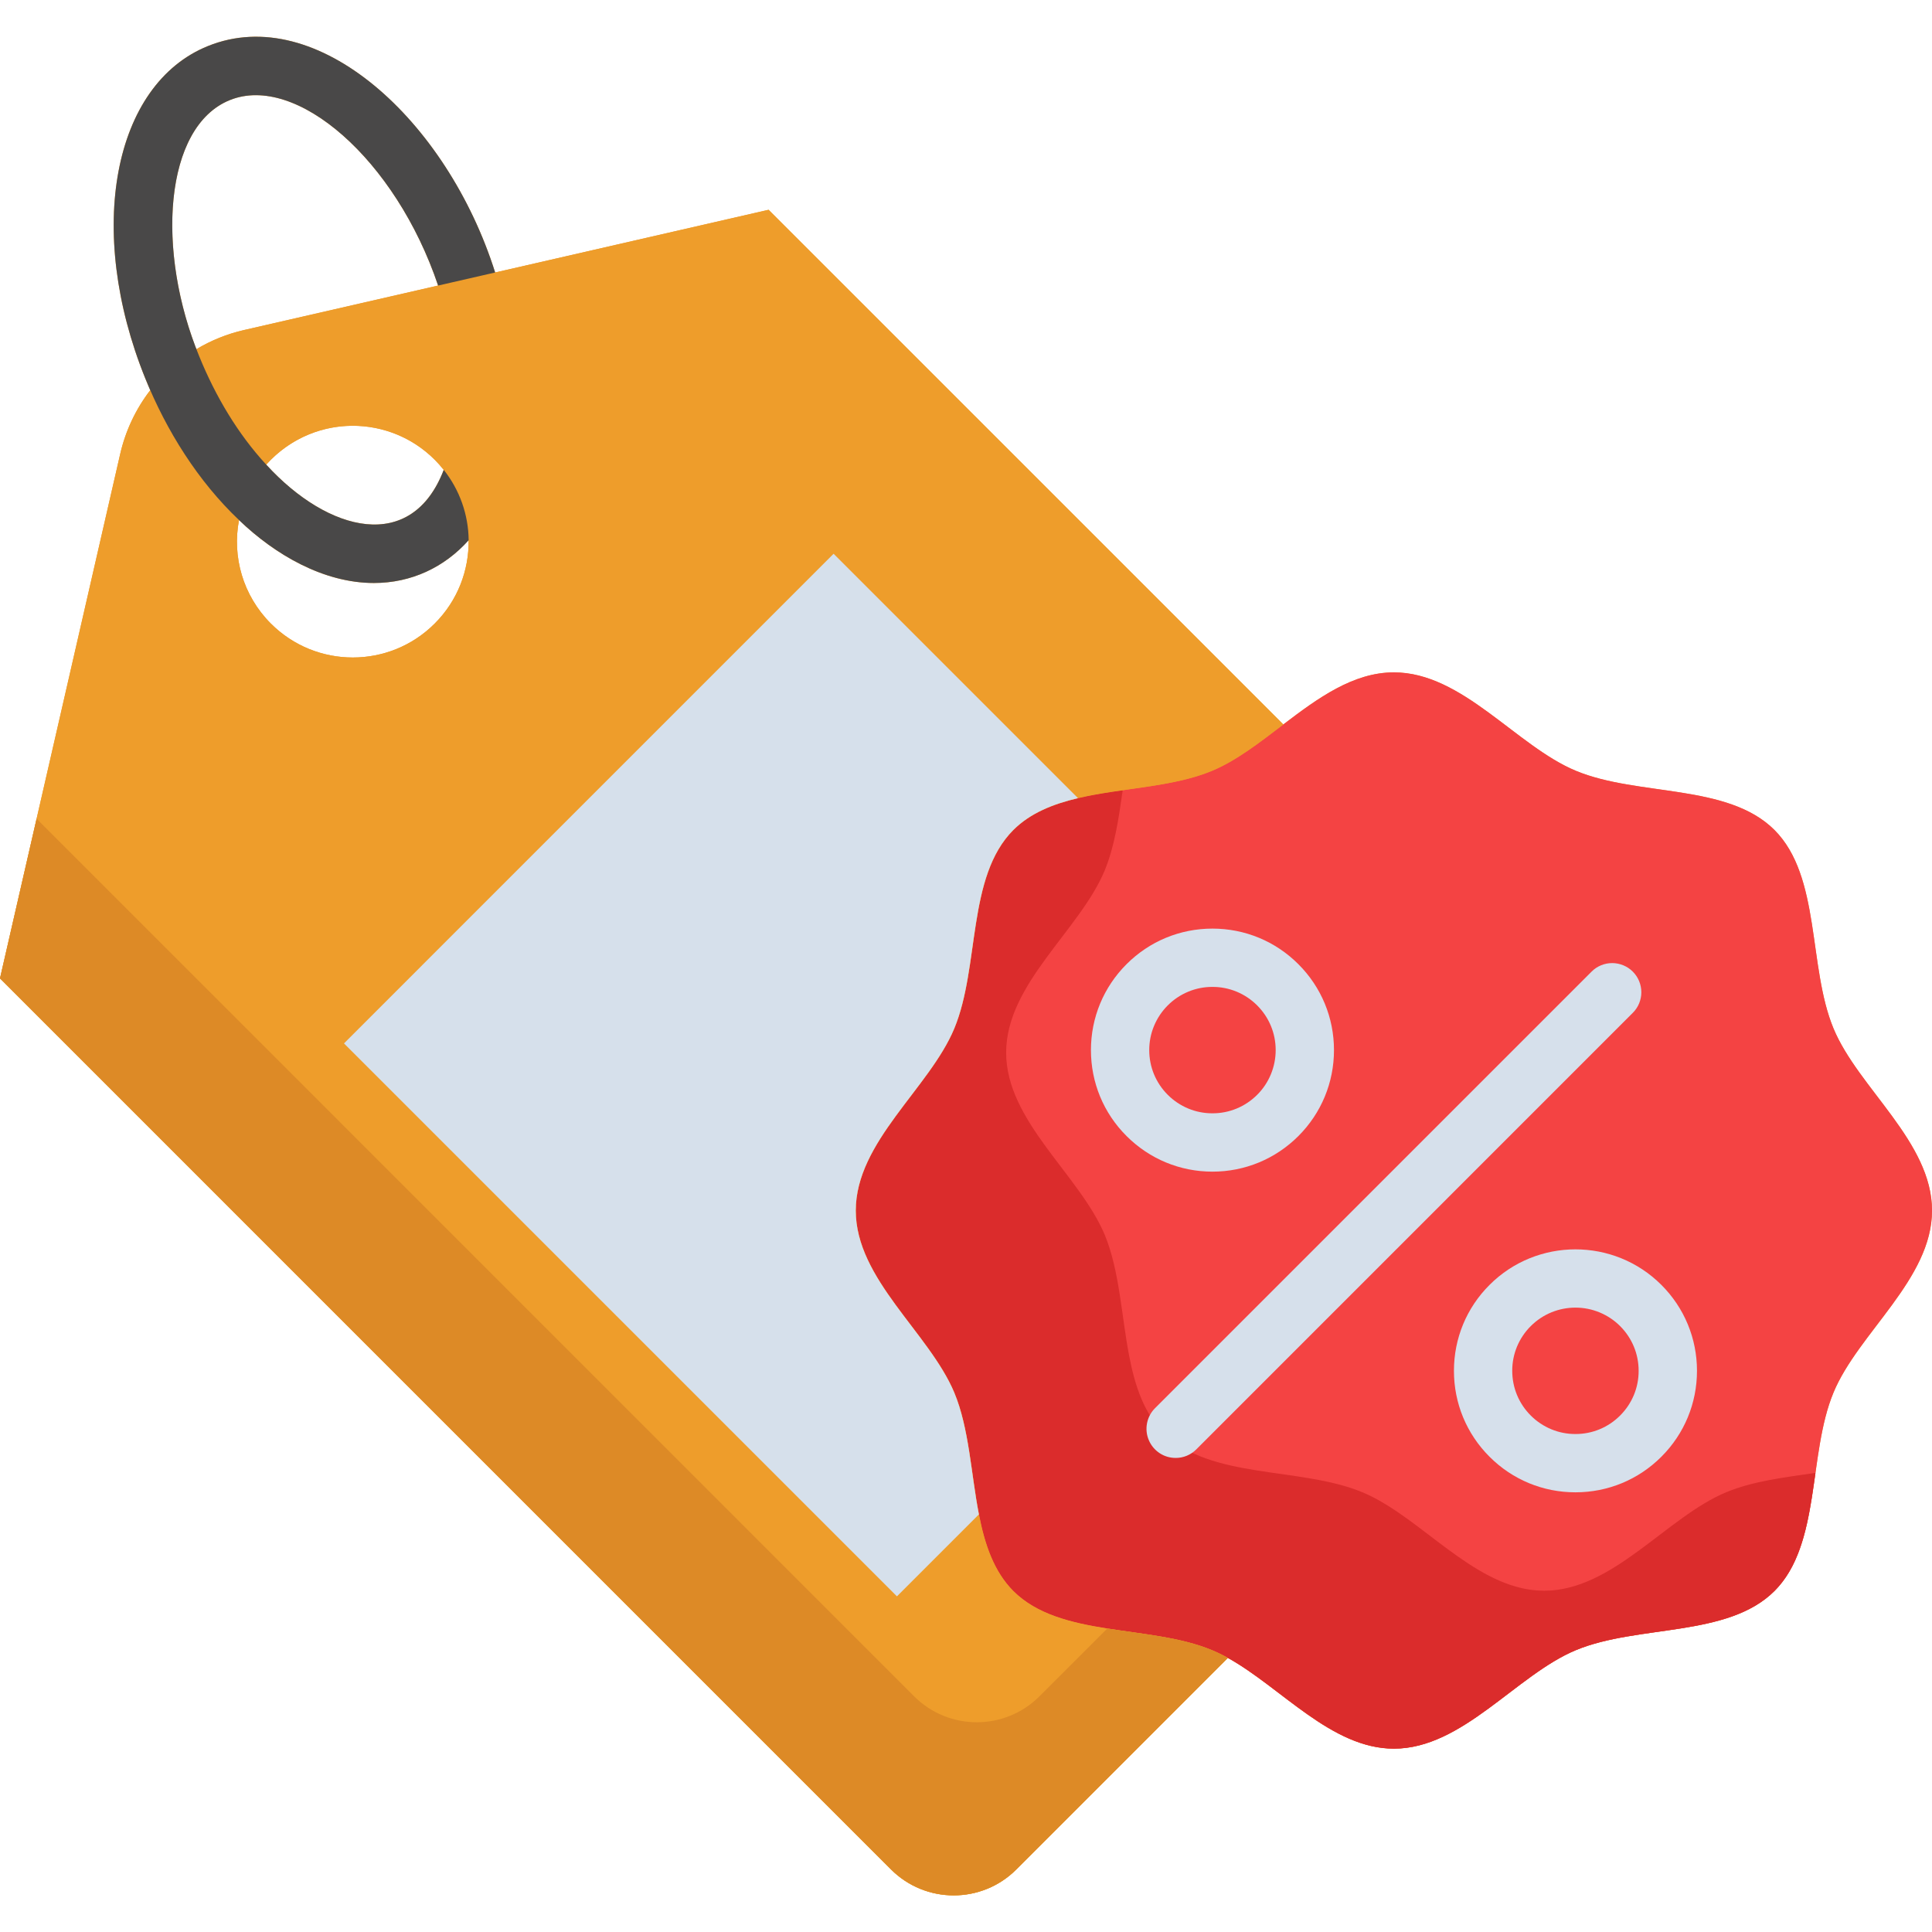
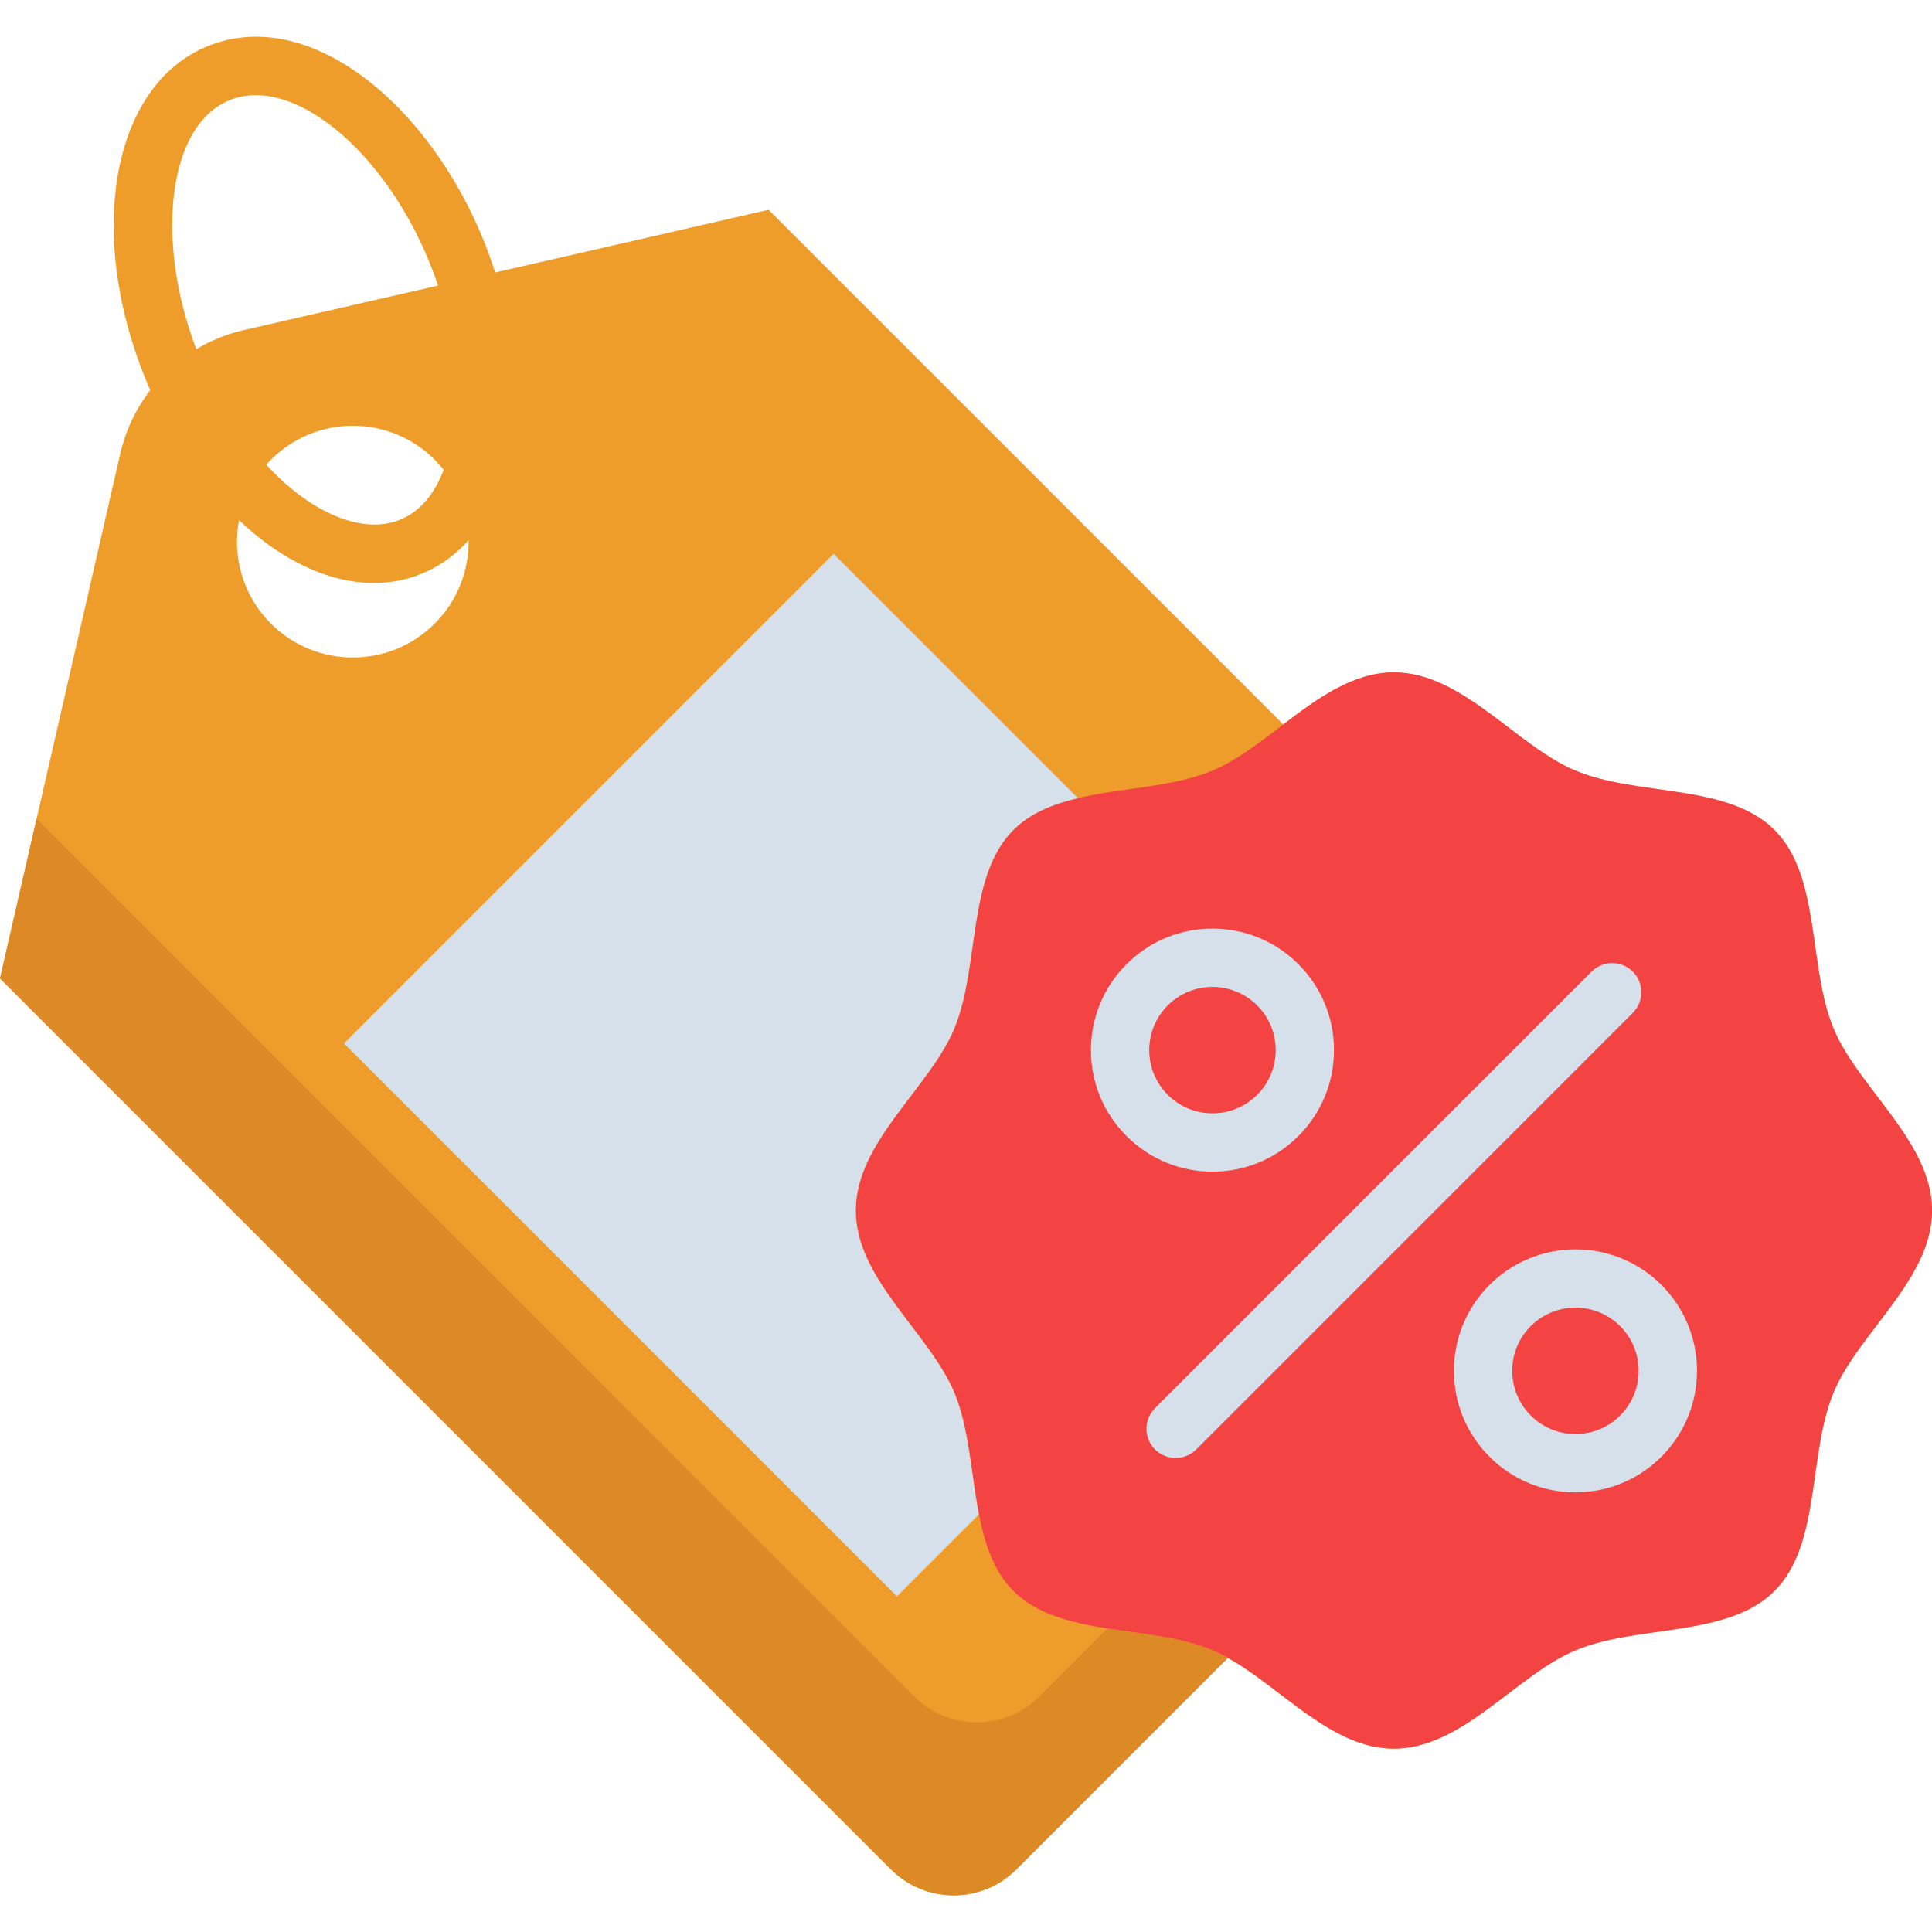
<svg xmlns="http://www.w3.org/2000/svg" width="45" height="45" viewBox="0 0 45 45" fill="none">
  <g clip-path="url(#clip0_1397_27143)">
    <path d="M42.705 23.955C42.106 22.512 42.417 20.421 41.329 19.332C40.24 18.245 38.15 18.555 36.707 17.956C35.316 17.38 34.065 15.662 32.465 15.662C31.518 15.662 30.694 16.263 29.891 16.874H29.891L17.902 4.886L11.533 6.347C10.411 2.798 7.381 0.046 4.842 1.073C2.63 1.967 1.99 5.368 3.383 8.813C3.42 8.906 3.459 8.998 3.499 9.089C3.162 9.527 2.924 10.033 2.8 10.572L0 22.789L20.754 43.544C21.56 44.349 22.867 44.349 23.672 43.544L28.599 38.616C29.845 39.307 31.009 40.73 32.465 40.73C34.066 40.73 35.316 39.011 36.707 38.434C38.15 37.836 40.24 38.145 41.329 37.058C42.417 35.97 42.106 33.878 42.705 32.437C43.282 31.044 45 29.796 45 28.197C45 26.594 43.282 25.346 42.705 23.955ZM5.351 2.332C6.898 1.705 9.215 3.712 10.204 6.651L5.685 7.687C5.294 7.776 4.919 7.927 4.574 8.133C3.638 5.714 3.853 2.938 5.351 2.332ZM10.335 10.944C9.59 12.889 7.651 12.411 6.2 10.822C7.366 9.537 9.321 9.658 10.335 10.944ZM5.567 12.114C6.404 12.918 7.535 13.579 8.708 13.579C9.578 13.579 10.35 13.215 10.915 12.582C10.924 13.284 10.661 13.989 10.125 14.524C9.072 15.578 7.363 15.578 6.309 14.524C5.654 13.868 5.405 12.96 5.567 12.114Z" fill="#EE9D2B" />
    <path d="M45.001 28.195C45.001 29.795 43.283 31.043 42.706 32.435C42.108 33.877 42.418 35.968 41.331 37.056C40.242 38.144 38.151 37.834 36.709 38.433C35.317 39.009 34.068 40.728 32.467 40.728C31.011 40.728 29.846 39.306 28.6 38.615C28.479 38.547 28.355 38.486 28.226 38.433C26.783 37.834 24.692 38.144 23.604 37.056C23.147 36.598 22.936 35.962 22.802 35.271C22.617 34.322 22.576 33.27 22.229 32.435C21.642 31.038 19.934 29.791 19.934 28.195C19.934 26.592 21.651 25.345 22.229 23.953C22.827 22.511 22.517 20.419 23.604 19.331C24 18.935 24.529 18.725 25.11 18.588C26.128 18.348 27.308 18.336 28.226 17.954C28.795 17.719 29.339 17.294 29.892 16.873C30.695 16.261 31.519 15.66 32.467 15.66C34.066 15.66 35.317 17.378 36.709 17.954C38.151 18.553 40.242 18.243 41.331 19.331C42.418 20.419 42.108 22.511 42.706 23.953C43.283 25.345 45.001 26.592 45.001 28.195Z" fill="#F44343" />
-     <path d="M42.286 34.306C42.138 35.347 41.997 36.391 41.331 37.058C40.242 38.145 38.151 37.836 36.709 38.434C35.317 39.011 34.068 40.73 32.467 40.73C31.011 40.73 29.846 39.307 28.6 38.616C28.479 38.548 28.355 38.488 28.226 38.434C26.783 37.836 24.692 38.145 23.604 37.058C23.147 36.6 22.936 35.964 22.802 35.273C22.617 34.324 22.576 33.272 22.229 32.437C21.642 31.04 19.934 29.793 19.934 28.197C19.934 26.594 21.651 25.346 22.229 23.955C22.827 22.512 22.517 20.421 23.604 19.332C24 18.937 24.529 18.727 25.11 18.59C25.444 18.511 25.796 18.457 26.15 18.406C26.057 19.063 25.961 19.718 25.73 20.276C25.152 21.668 23.435 22.915 23.435 24.518C23.435 26.114 25.143 27.361 25.73 28.758C26.077 29.593 26.119 30.645 26.303 31.594C26.437 32.285 26.648 32.921 27.106 33.379C28.194 34.467 30.285 34.157 31.728 34.756C31.856 34.809 31.981 34.87 32.102 34.938C33.348 35.628 34.512 37.051 35.968 37.051C37.569 37.051 38.818 35.332 40.21 34.756C40.825 34.5 41.561 34.411 42.286 34.306Z" fill="#DB2C2C" />
    <path d="M28.24 27.29C27.485 27.29 26.774 26.995 26.239 26.46C25.704 25.926 25.41 25.215 25.41 24.459C25.41 23.703 25.705 22.992 26.239 22.458C26.774 21.923 27.485 21.629 28.24 21.629C28.996 21.629 29.707 21.923 30.242 22.458C30.776 22.992 31.071 23.703 31.071 24.459C31.071 25.215 30.776 25.926 30.242 26.461C29.707 26.995 28.996 27.29 28.241 27.29H28.24ZM28.24 22.987C28.047 22.986 27.855 23.024 27.677 23.098C27.498 23.172 27.336 23.281 27.199 23.418C27.062 23.555 26.954 23.717 26.88 23.895C26.805 24.074 26.768 24.266 26.768 24.459C26.768 24.852 26.921 25.222 27.199 25.5C27.336 25.637 27.498 25.746 27.677 25.82C27.855 25.894 28.047 25.932 28.24 25.931C28.434 25.932 28.625 25.894 28.804 25.82C28.983 25.746 29.145 25.637 29.282 25.5C29.419 25.364 29.527 25.202 29.601 25.023C29.675 24.844 29.713 24.653 29.713 24.459C29.713 24.066 29.56 23.696 29.282 23.418C29.145 23.281 28.983 23.172 28.804 23.098C28.625 23.024 28.434 22.986 28.24 22.987ZM36.695 34.759C35.939 34.759 35.228 34.465 34.694 33.93C34.159 33.396 33.865 32.685 33.865 31.929C33.865 31.173 34.159 30.462 34.694 29.928C35.797 28.824 37.593 28.824 38.697 29.928C39.231 30.462 39.526 31.173 39.526 31.929C39.526 32.685 39.231 33.396 38.697 33.93C38.162 34.465 37.451 34.759 36.695 34.759ZM36.695 30.457C36.318 30.457 35.941 30.601 35.654 30.888C35.517 31.024 35.408 31.187 35.334 31.365C35.26 31.544 35.222 31.736 35.223 31.929C35.223 32.322 35.376 32.692 35.654 32.97C35.791 33.107 35.953 33.216 36.132 33.29C36.31 33.364 36.502 33.402 36.695 33.401C36.889 33.402 37.08 33.364 37.259 33.29C37.438 33.216 37.6 33.107 37.736 32.97C37.873 32.834 37.982 32.671 38.056 32.493C38.13 32.314 38.168 32.122 38.167 31.929C38.167 31.536 38.014 31.166 37.736 30.888C37.6 30.751 37.437 30.643 37.259 30.569C37.08 30.495 36.889 30.457 36.695 30.457ZM27.383 33.958C27.248 33.958 27.117 33.919 27.006 33.844C26.894 33.769 26.807 33.663 26.756 33.539C26.704 33.415 26.691 33.279 26.717 33.147C26.743 33.015 26.808 32.894 26.903 32.799L37.073 22.629C37.2 22.502 37.373 22.432 37.552 22.432C37.732 22.433 37.904 22.504 38.031 22.631C38.158 22.758 38.229 22.93 38.23 23.11C38.23 23.289 38.16 23.462 38.033 23.589L27.863 33.76C27.8 33.823 27.725 33.873 27.643 33.907C27.56 33.941 27.472 33.959 27.383 33.958Z" fill="#D6E0EB" />
-     <path d="M23.603 37.059C23.146 36.6 22.935 35.964 22.801 35.273C22.616 34.324 22.574 33.272 22.227 32.437C21.641 31.04 19.932 29.793 19.932 28.197C19.932 26.595 21.65 25.347 22.227 23.955C22.826 22.513 22.515 20.421 23.603 19.333C23.998 18.937 24.527 18.727 25.109 18.59C26.126 18.351 27.307 18.338 28.225 17.957C28.794 17.721 29.338 17.296 29.891 16.875L17.902 4.887L11.533 6.347L10.204 6.651L5.685 7.687C5.294 7.777 4.919 7.927 4.574 8.134C4.597 8.191 4.619 8.249 4.642 8.306C4.696 8.439 4.754 8.572 4.814 8.703C5.188 9.516 5.661 10.239 6.2 10.823C6.236 10.784 6.272 10.745 6.309 10.708C7.363 9.654 9.071 9.654 10.125 10.708C10.2 10.782 10.27 10.861 10.335 10.944C10.705 11.411 10.909 11.987 10.915 12.583C10.924 13.284 10.661 13.989 10.125 14.524C9.072 15.578 7.363 15.578 6.309 14.524C5.654 13.868 5.405 12.96 5.567 12.114C4.777 11.367 4.093 10.387 3.58 9.27C3.552 9.208 3.525 9.149 3.5 9.09C3.162 9.527 2.924 10.033 2.8 10.572L0 22.789L20.754 43.544C21.56 44.349 22.867 44.349 23.672 43.544L28.599 38.617C28.478 38.549 28.353 38.488 28.225 38.435C26.782 37.836 24.691 38.146 23.603 37.059Z" fill="#EE9D2B" />
    <path d="M28.225 38.433C27.506 38.134 26.627 38.063 25.791 37.931L24.21 39.511C23.405 40.316 22.098 40.316 21.292 39.511L0.852 19.07L0 22.787L20.754 43.542C21.56 44.347 22.867 44.347 23.672 43.542L28.599 38.615C28.478 38.547 28.353 38.486 28.225 38.433Z" fill="#DD8A26" />
    <path d="M22.227 23.955C21.649 25.346 19.932 26.594 19.932 28.197C19.932 29.793 21.64 31.04 22.227 32.437C22.574 33.272 22.616 34.324 22.8 35.273L20.891 37.182L8.012 24.303L19.416 12.898L25.108 18.59C24.527 18.727 23.998 18.937 23.602 19.332C22.515 20.421 22.825 22.512 22.227 23.955H22.227Z" fill="#D6E0EB" />
-     <path d="M10.336 10.944C10.706 11.411 10.91 11.987 10.916 12.582C10.351 13.215 9.579 13.579 8.709 13.579C7.536 13.579 6.404 12.918 5.568 12.114C4.614 11.211 3.875 10.03 3.384 8.813C1.991 5.368 2.631 1.967 4.843 1.073C7.382 0.046 10.412 2.798 11.533 6.347L10.205 6.651C9.215 3.713 6.899 1.705 5.352 2.332C3.818 2.953 3.629 5.848 4.643 8.305C5.02 9.23 5.541 10.108 6.201 10.822C7.652 12.411 9.591 12.889 10.336 10.944Z" fill="#494848" />
  </g>
  <defs>
    <clipPath id="clip0_1397_27143">
      <rect width="45" height="45" fill="white" />
    </clipPath>
  </defs>
</svg>